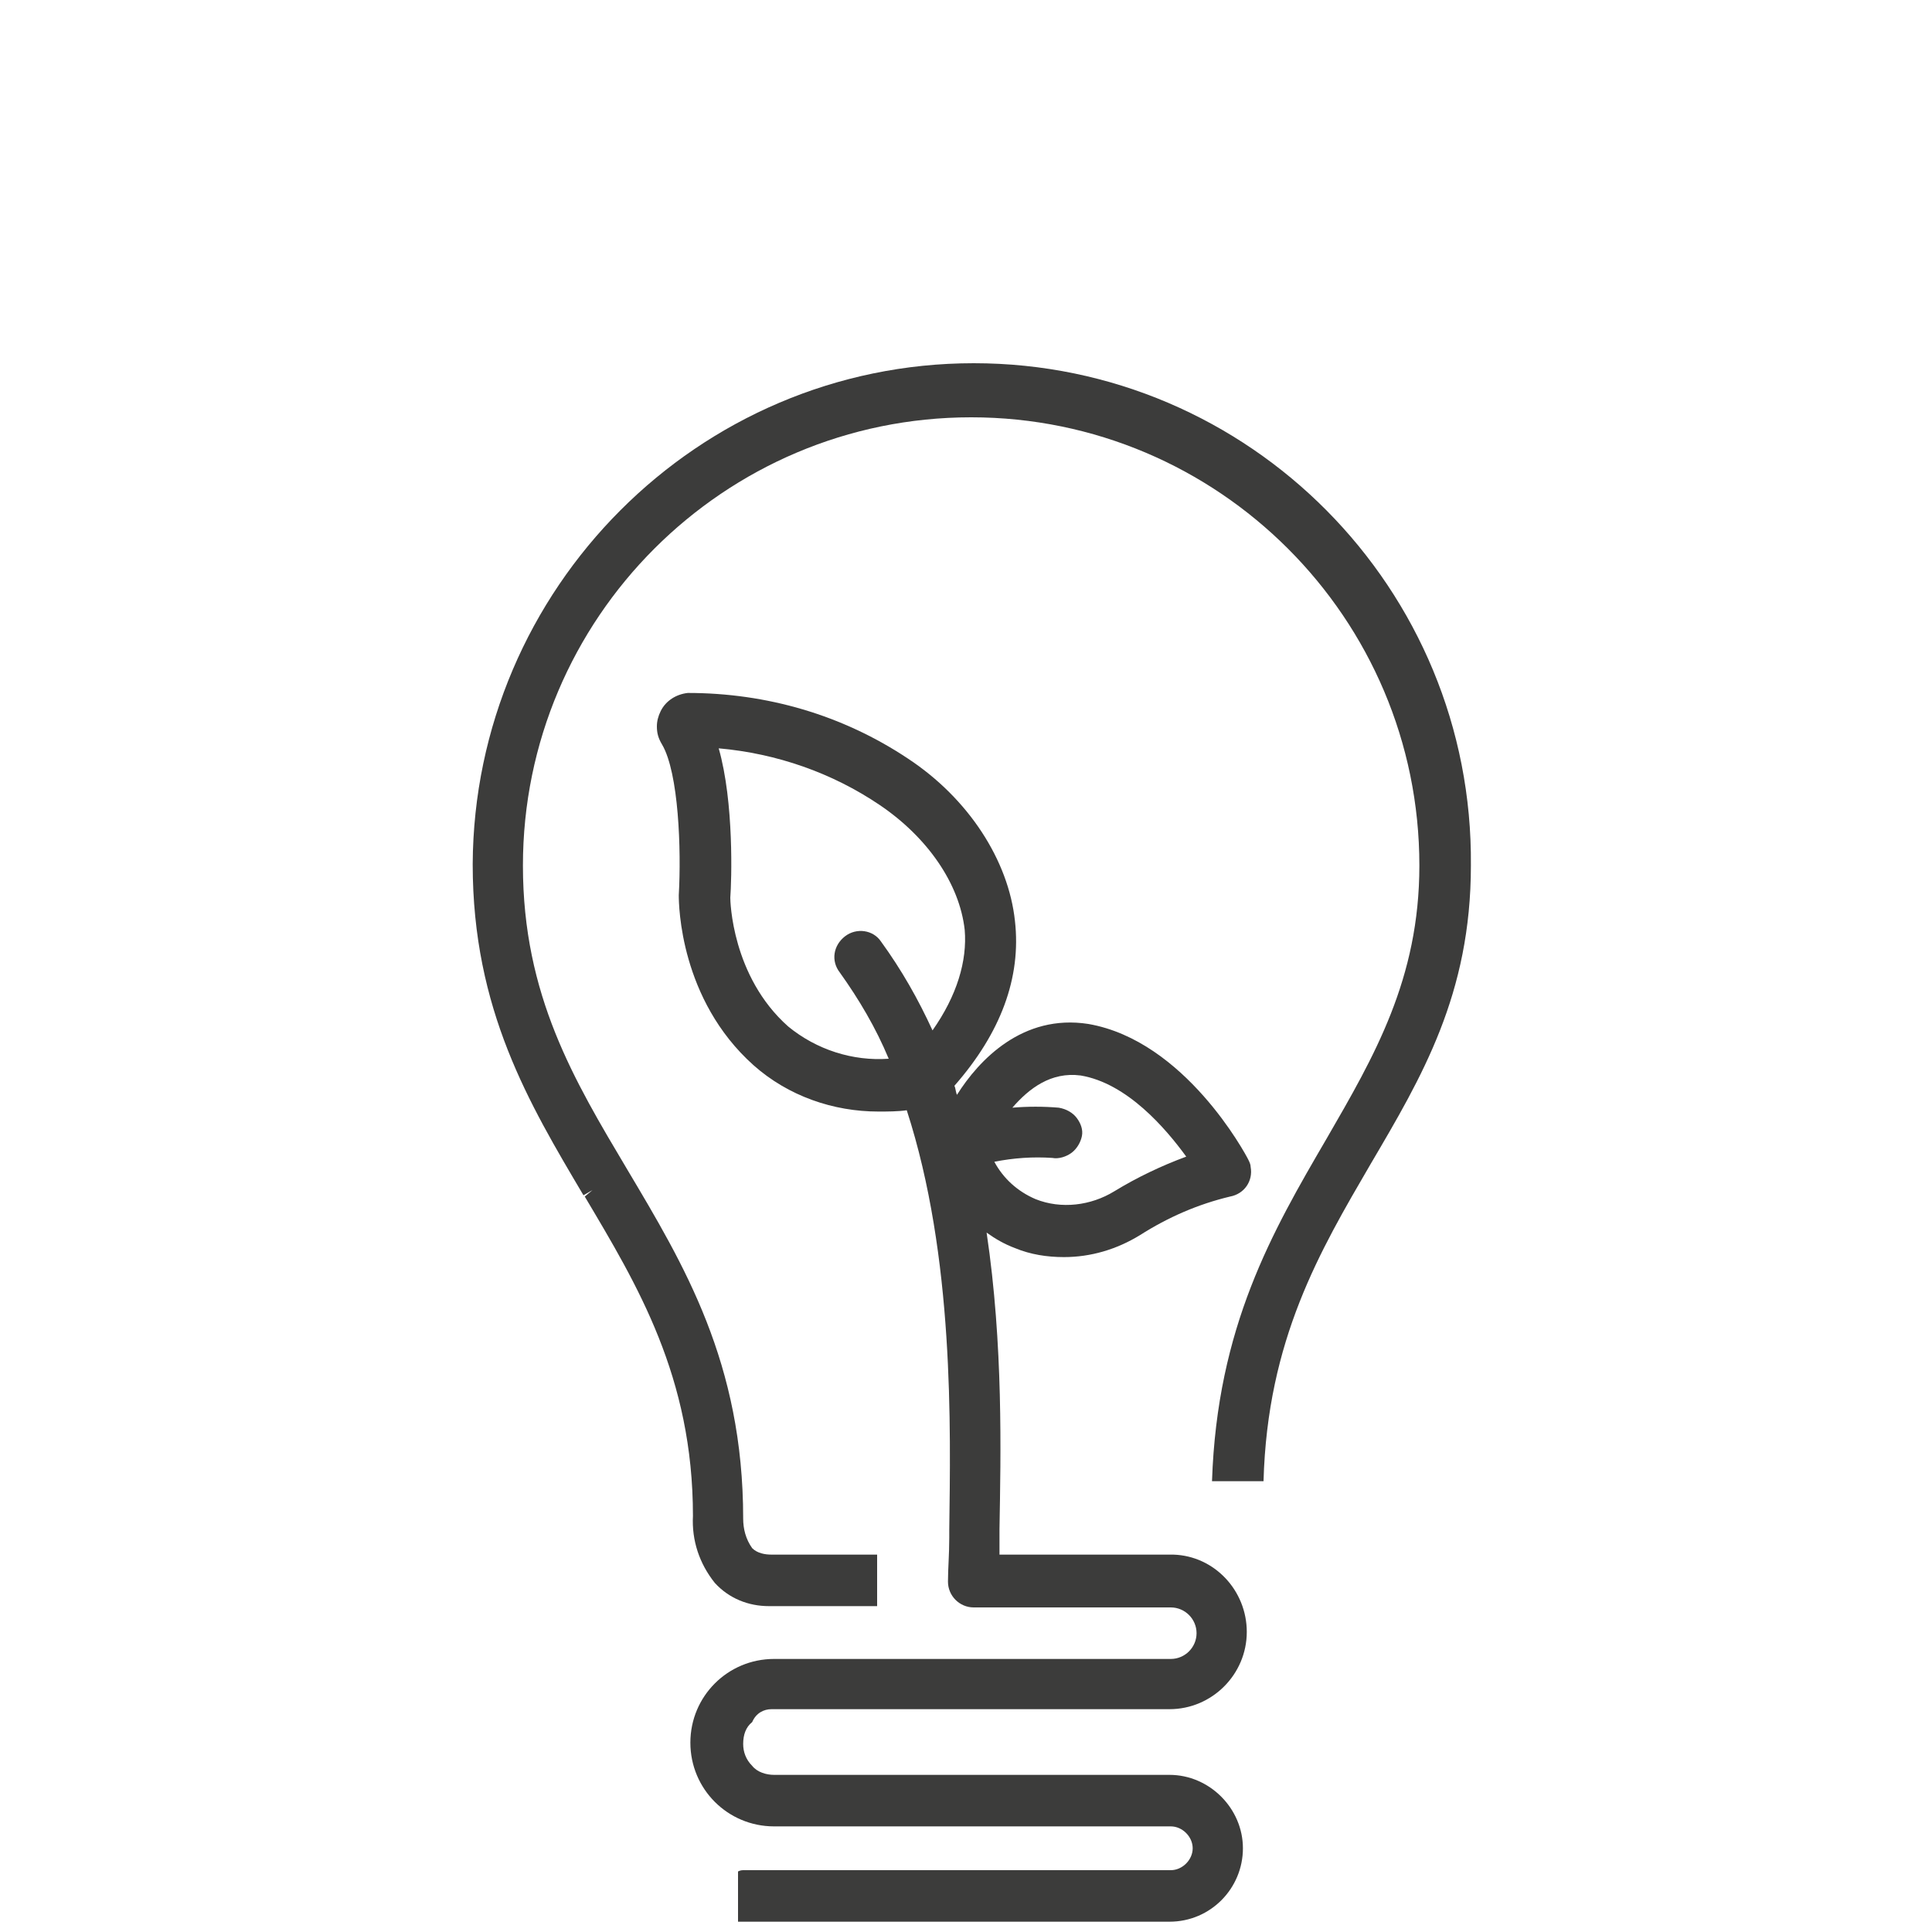
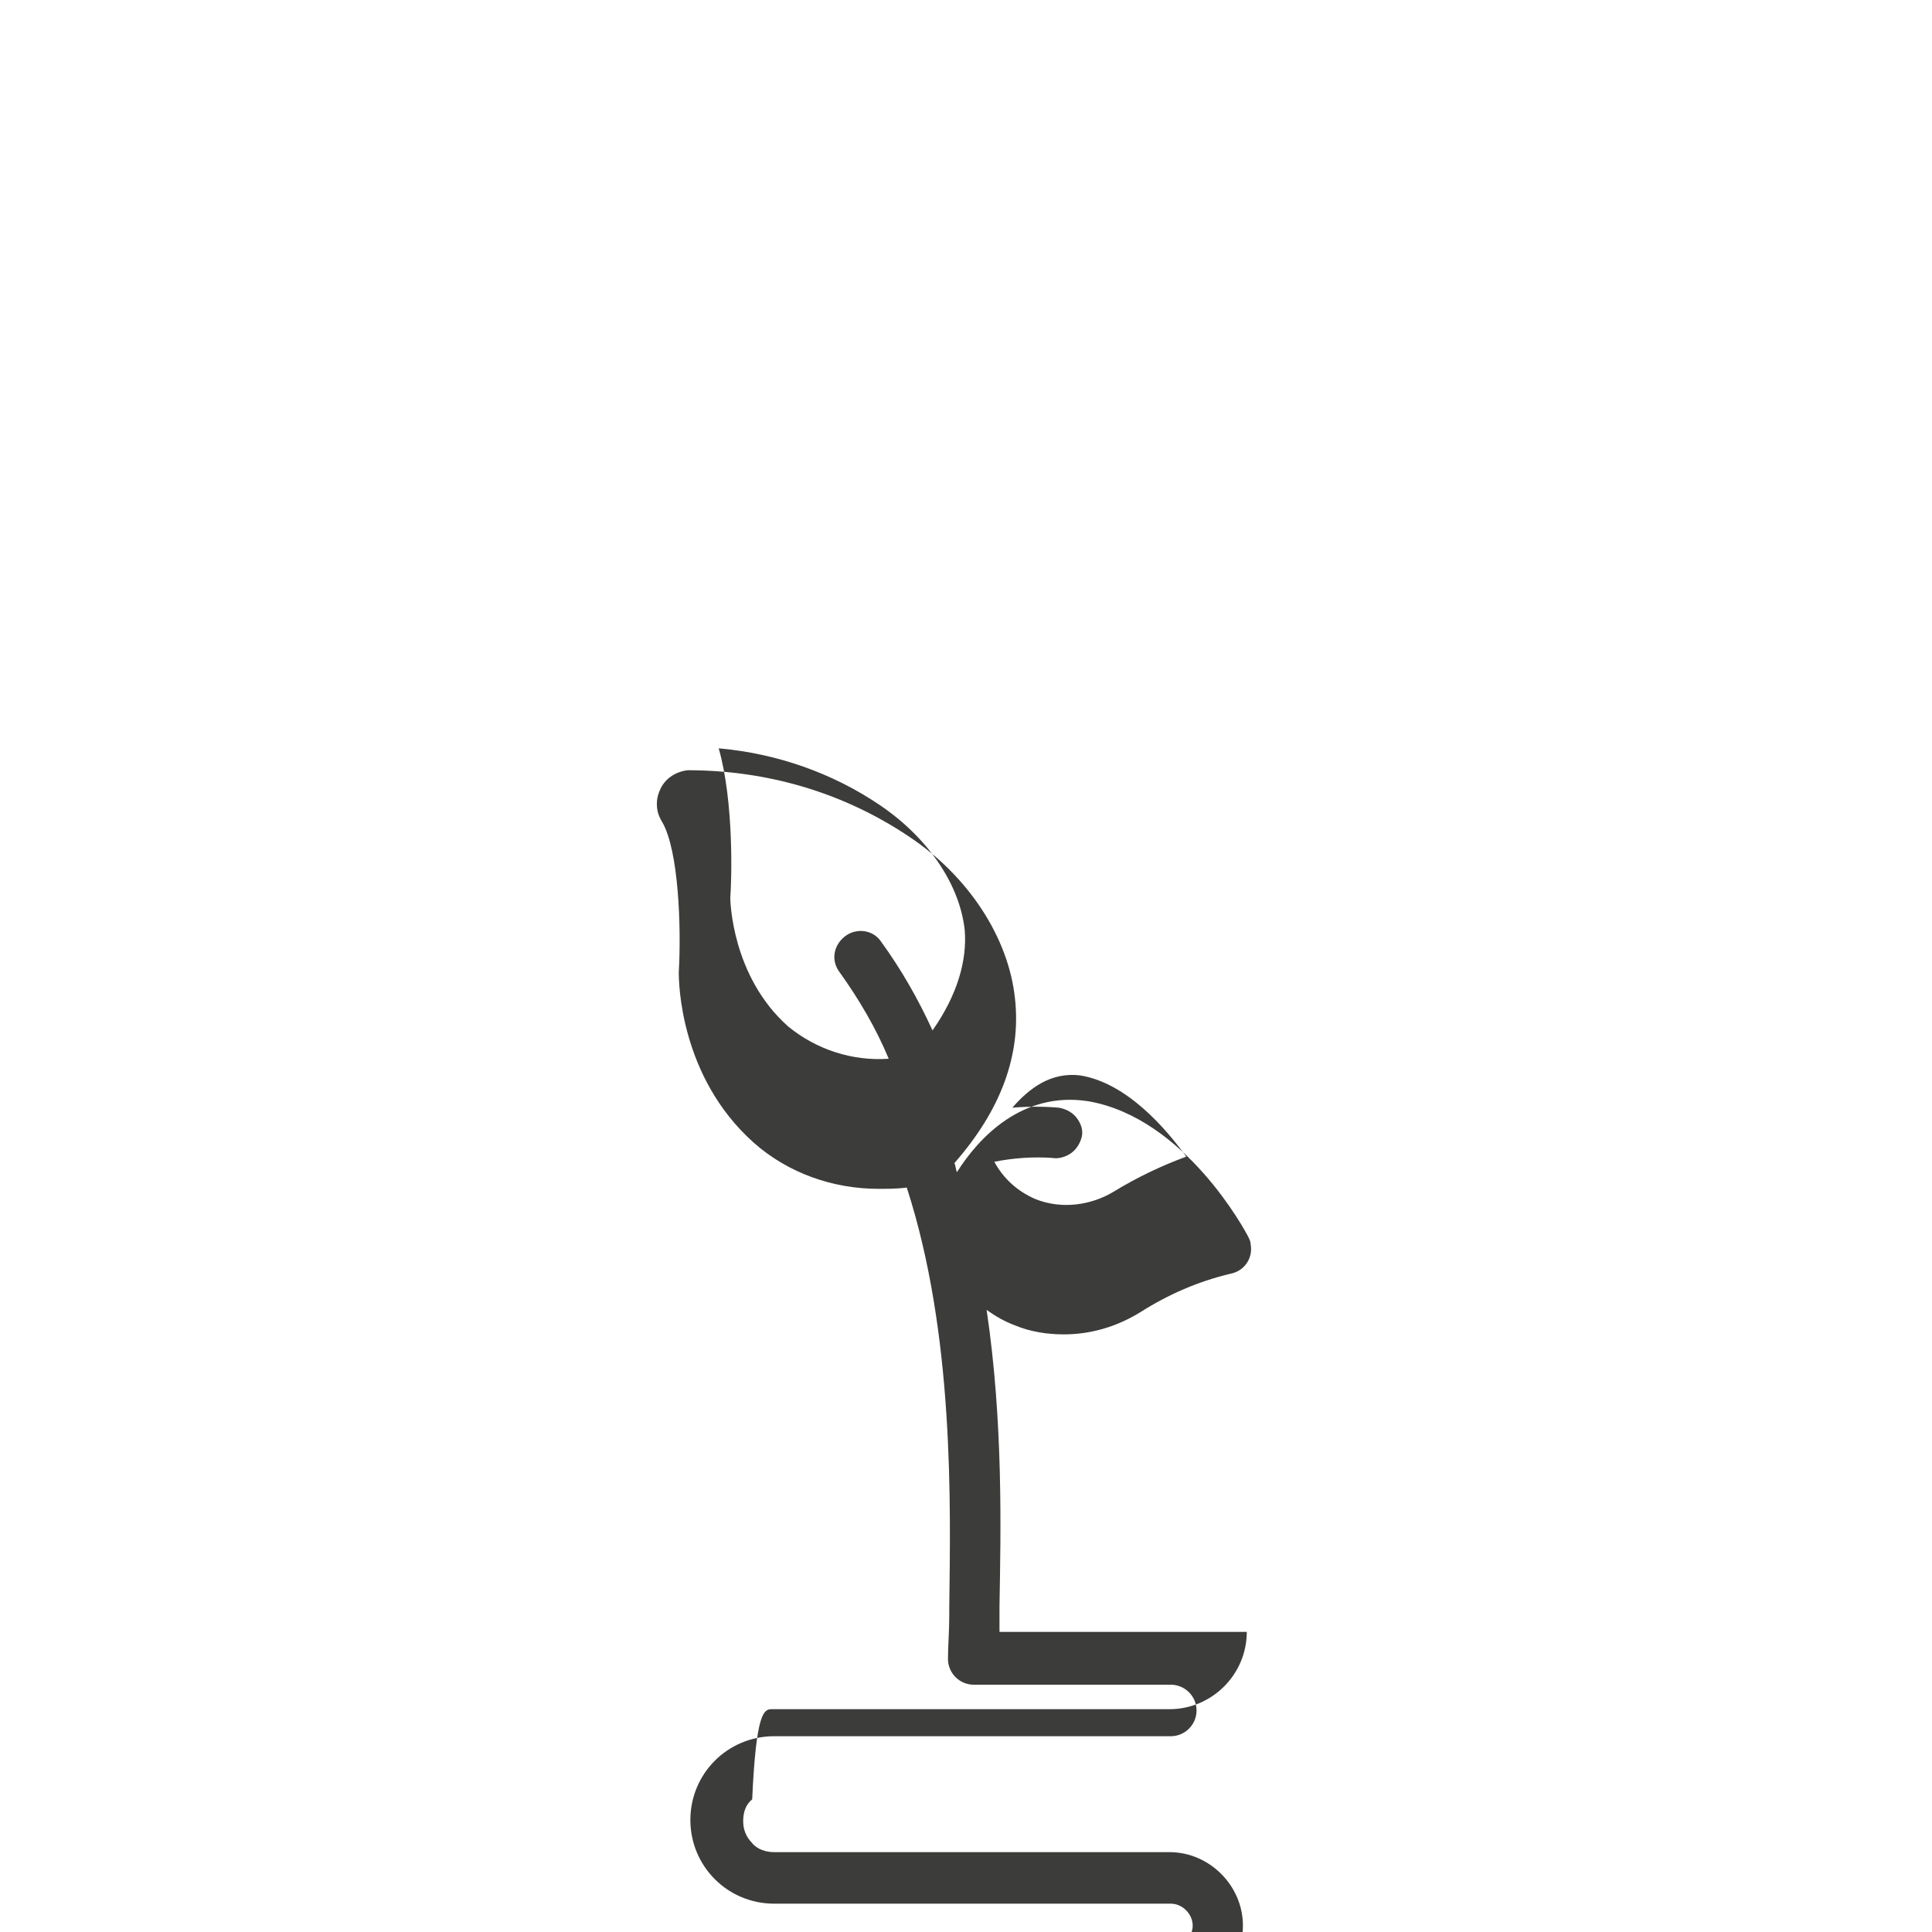
<svg xmlns="http://www.w3.org/2000/svg" version="1.1" id="Livello_1" x="0px" y="0px" viewBox="0 0 150 150" style="enable-background:new 0 0 150 150;" xml:space="preserve">
  <style type="text/css">
	.st0{fill:#3C3C3B;}
</style>
-   <path class="st0" d="M59.9,132.7l30.9,0c3.3,0,6-2.7,6-6c0-3.2-2.5-5.9-5.7-6h-0.6v0H77.6c0-0.3,0-0.6,0-0.9l0-1.1  c0.1-5.8,0.3-14.3-1-23c0.7,0.5,1.4,0.9,2.2,1.2c1.2,0.5,2.5,0.7,3.8,0.7c2.1,0,4.1-0.6,5.9-1.7c2.2-1.4,4.5-2.4,7-3  c1.1-0.2,1.8-1.2,1.6-2.3c0-0.2-0.1-0.4-0.2-0.6c-0.2-0.4-4.9-9.2-12.4-10.5c-5.1-0.8-8.5,2.8-10.2,5.5c-0.1-0.2-0.1-0.5-0.2-0.7  c3.6-4.1,5.2-8.4,4.7-12.8c-0.5-4.7-3.6-9.5-8.3-12.6c-5.1-3.4-11-5.1-17.1-5.1c-0.9,0.1-1.7,0.6-2.1,1.4c-0.2,0.4-0.3,0.8-0.3,1.2  c0,0.5,0.1,0.9,0.4,1.4c1.3,2.2,1.5,8.2,1.3,11.7c0,0.8,0.1,8.1,5.8,13.2c2.7,2.4,6.2,3.6,9.7,3.6c0.7,0,1.5,0,2.2-0.1  c3.7,11.4,3.4,24.6,3.3,32.6l0,0.6c0,1.3-0.1,2.4-0.1,3.4c0,1.1,0.9,2,2,2h15.3c0,0,0,0,0,0c1.1,0,2,0.9,2,2s-0.9,2-2,2H60.1  c-3.6,0-6.5,2.9-6.5,6.5s2.9,6.5,6.5,6.5h30.8c0.9,0,1.7,0.8,1.7,1.7s-0.8,1.7-1.7,1.7H57.8c-0.2,0-0.3,0-0.5,0.1v3.9  c0.1,0,0.2,0,0.3,0l33.2,0c3.2,0,5.7-2.6,5.7-5.7s-2.6-5.7-5.7-5.7H60.1c-0.6,0-1.3-0.2-1.7-0.7c-0.5-0.5-0.7-1.1-0.7-1.7  c0-0.7,0.2-1.3,0.7-1.7C58.7,133,59.3,132.7,59.9,132.7z M83.6,86.8c-0.3-0.4-0.8-0.7-1.4-0.8c-1.2-0.1-2.4-0.1-3.6,0  c1.3-1.5,3-2.8,5.3-2.5l0,0c3.6,0.6,6.6,4.1,8.2,6.3c-1.9,0.7-3.8,1.6-5.6,2.7c-1.8,1.1-4.1,1.4-6.1,0.6c-1.4-0.6-2.5-1.6-3.2-2.9  c1.5-0.3,3-0.4,4.5-0.3c0.5,0.1,1.1-0.1,1.5-0.4c0.4-0.3,0.7-0.8,0.8-1.3C84.1,87.7,83.9,87.2,83.6,86.8z M60.6,80.2  C60.6,80.2,60.6,80.2,60.6,80.2L60.6,80.2L60.6,80.2L60.6,80.2z M72.4,80c-1.1-2.4-2.4-4.7-4-6.9c-0.6-0.9-1.9-1.1-2.8-0.4  c-0.9,0.7-1.1,1.9-0.4,2.8c1.5,2.1,2.8,4.3,3.8,6.7c-2.8,0.2-5.6-0.7-7.8-2.5l0,0c-4.4-3.9-4.5-9.8-4.5-10c0.1-1.3,0.3-7.4-0.9-11.6  c4.5,0.4,8.8,1.9,12.5,4.4c3.7,2.5,6.2,6.1,6.6,9.7C75.1,74.6,74.3,77.3,72.4,80z" />
-   <path class="st0" d="M75.6,28.2C75.6,28.2,75.6,28.2,75.6,28.2L75.6,28.2c-21.4,0-38.8,17.5-38.9,38.9c0,11.3,4.4,18.6,8.6,25.7  l0.7-0.4l-0.6,0.5c4.1,6.9,8.4,14,8.4,24.8c-0.1,1.9,0.5,3.7,1.7,5.2c1.1,1.2,2.6,1.8,4.2,1.8c0.1,0,0.2,0,0.3,0h8.1v-4l-8.2,0  c-0.5,0-1.1-0.1-1.5-0.5c-0.5-0.7-0.7-1.5-0.7-2.3c0-12.1-4.6-19.7-9-27.1c-4.1-6.9-8.1-13.5-8.1-23.6c0-19.2,15.6-34.8,34.8-34.8  c19.2,0,34.8,15.6,34.8,34.8c0,8.8-3.5,14.8-7.2,21.2c-4.2,7.2-8.5,14.6-8.9,26.6h4c0.3-11,4.4-17.9,8.3-24.6  c4-6.8,7.8-13.2,7.8-23.2C114.4,45.7,97,28.2,75.6,28.2z" />
+   <path class="st0" d="M59.9,132.7l30.9,0c3.3,0,6-2.7,6-6h-0.6v0H77.6c0-0.3,0-0.6,0-0.9l0-1.1  c0.1-5.8,0.3-14.3-1-23c0.7,0.5,1.4,0.9,2.2,1.2c1.2,0.5,2.5,0.7,3.8,0.7c2.1,0,4.1-0.6,5.9-1.7c2.2-1.4,4.5-2.4,7-3  c1.1-0.2,1.8-1.2,1.6-2.3c0-0.2-0.1-0.4-0.2-0.6c-0.2-0.4-4.9-9.2-12.4-10.5c-5.1-0.8-8.5,2.8-10.2,5.5c-0.1-0.2-0.1-0.5-0.2-0.7  c3.6-4.1,5.2-8.4,4.7-12.8c-0.5-4.7-3.6-9.5-8.3-12.6c-5.1-3.4-11-5.1-17.1-5.1c-0.9,0.1-1.7,0.6-2.1,1.4c-0.2,0.4-0.3,0.8-0.3,1.2  c0,0.5,0.1,0.9,0.4,1.4c1.3,2.2,1.5,8.2,1.3,11.7c0,0.8,0.1,8.1,5.8,13.2c2.7,2.4,6.2,3.6,9.7,3.6c0.7,0,1.5,0,2.2-0.1  c3.7,11.4,3.4,24.6,3.3,32.6l0,0.6c0,1.3-0.1,2.4-0.1,3.4c0,1.1,0.9,2,2,2h15.3c0,0,0,0,0,0c1.1,0,2,0.9,2,2s-0.9,2-2,2H60.1  c-3.6,0-6.5,2.9-6.5,6.5s2.9,6.5,6.5,6.5h30.8c0.9,0,1.7,0.8,1.7,1.7s-0.8,1.7-1.7,1.7H57.8c-0.2,0-0.3,0-0.5,0.1v3.9  c0.1,0,0.2,0,0.3,0l33.2,0c3.2,0,5.7-2.6,5.7-5.7s-2.6-5.7-5.7-5.7H60.1c-0.6,0-1.3-0.2-1.7-0.7c-0.5-0.5-0.7-1.1-0.7-1.7  c0-0.7,0.2-1.3,0.7-1.7C58.7,133,59.3,132.7,59.9,132.7z M83.6,86.8c-0.3-0.4-0.8-0.7-1.4-0.8c-1.2-0.1-2.4-0.1-3.6,0  c1.3-1.5,3-2.8,5.3-2.5l0,0c3.6,0.6,6.6,4.1,8.2,6.3c-1.9,0.7-3.8,1.6-5.6,2.7c-1.8,1.1-4.1,1.4-6.1,0.6c-1.4-0.6-2.5-1.6-3.2-2.9  c1.5-0.3,3-0.4,4.5-0.3c0.5,0.1,1.1-0.1,1.5-0.4c0.4-0.3,0.7-0.8,0.8-1.3C84.1,87.7,83.9,87.2,83.6,86.8z M60.6,80.2  C60.6,80.2,60.6,80.2,60.6,80.2L60.6,80.2L60.6,80.2L60.6,80.2z M72.4,80c-1.1-2.4-2.4-4.7-4-6.9c-0.6-0.9-1.9-1.1-2.8-0.4  c-0.9,0.7-1.1,1.9-0.4,2.8c1.5,2.1,2.8,4.3,3.8,6.7c-2.8,0.2-5.6-0.7-7.8-2.5l0,0c-4.4-3.9-4.5-9.8-4.5-10c0.1-1.3,0.3-7.4-0.9-11.6  c4.5,0.4,8.8,1.9,12.5,4.4c3.7,2.5,6.2,6.1,6.6,9.7C75.1,74.6,74.3,77.3,72.4,80z" />
</svg>